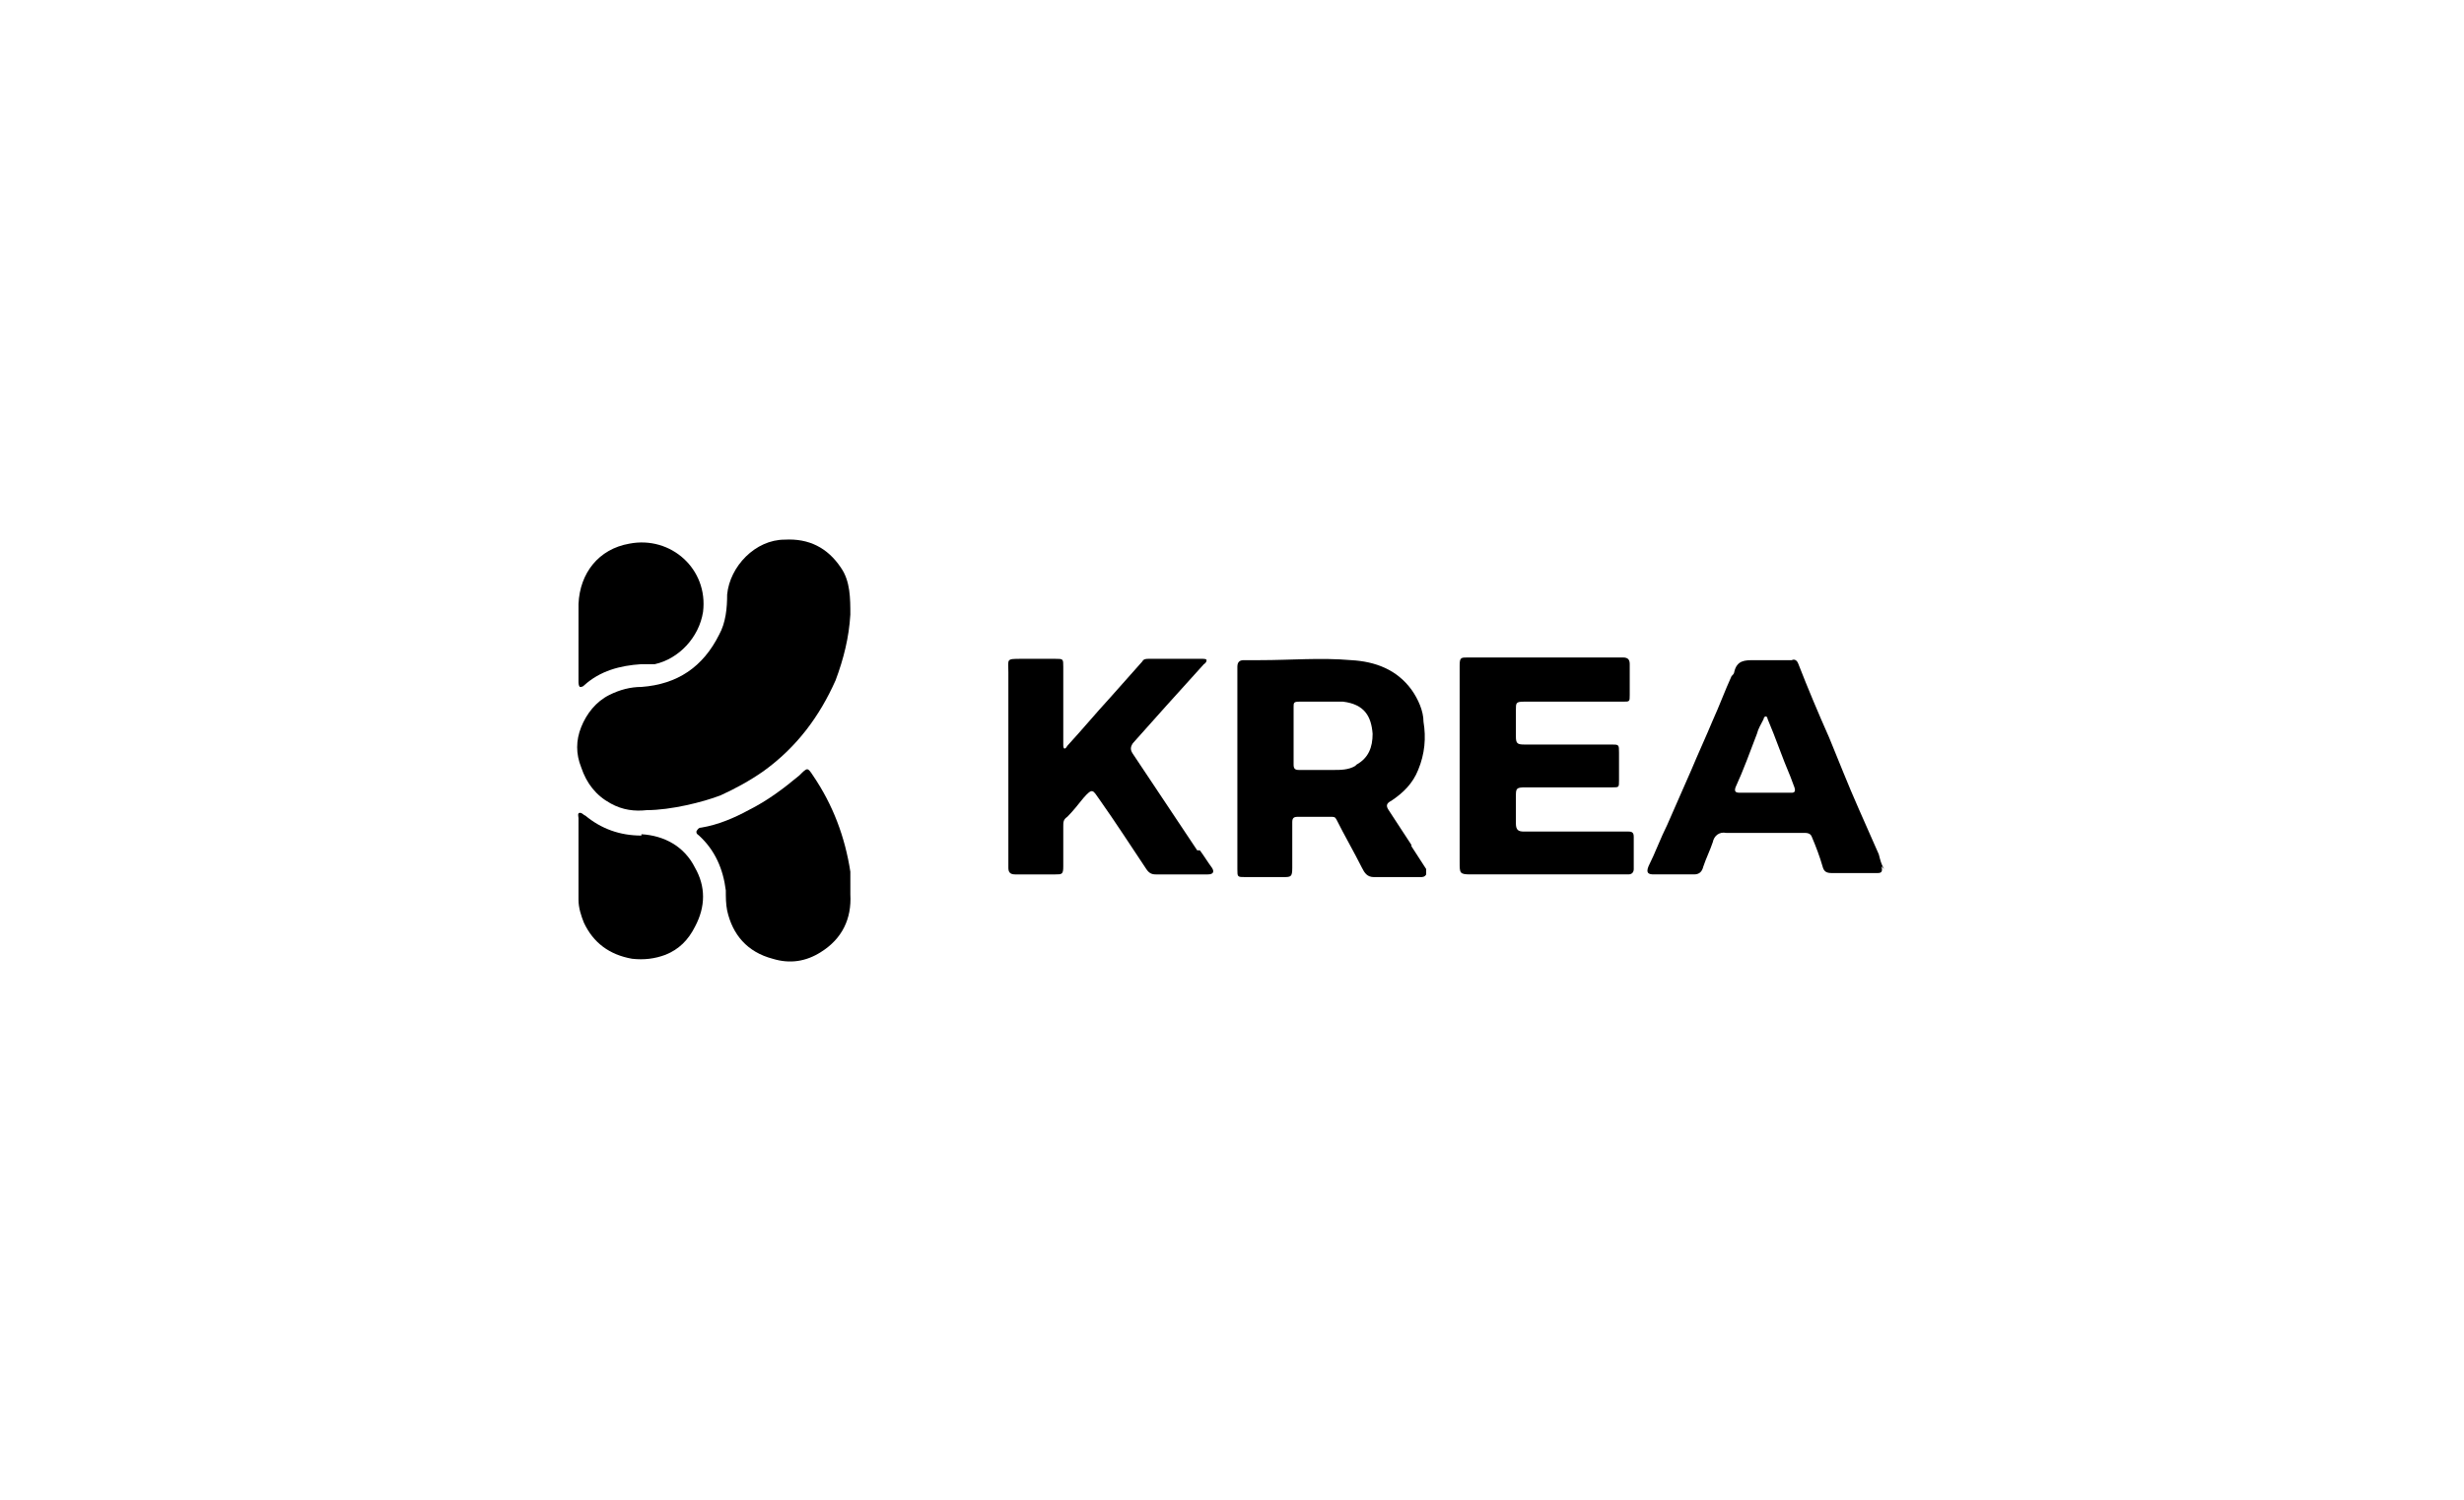
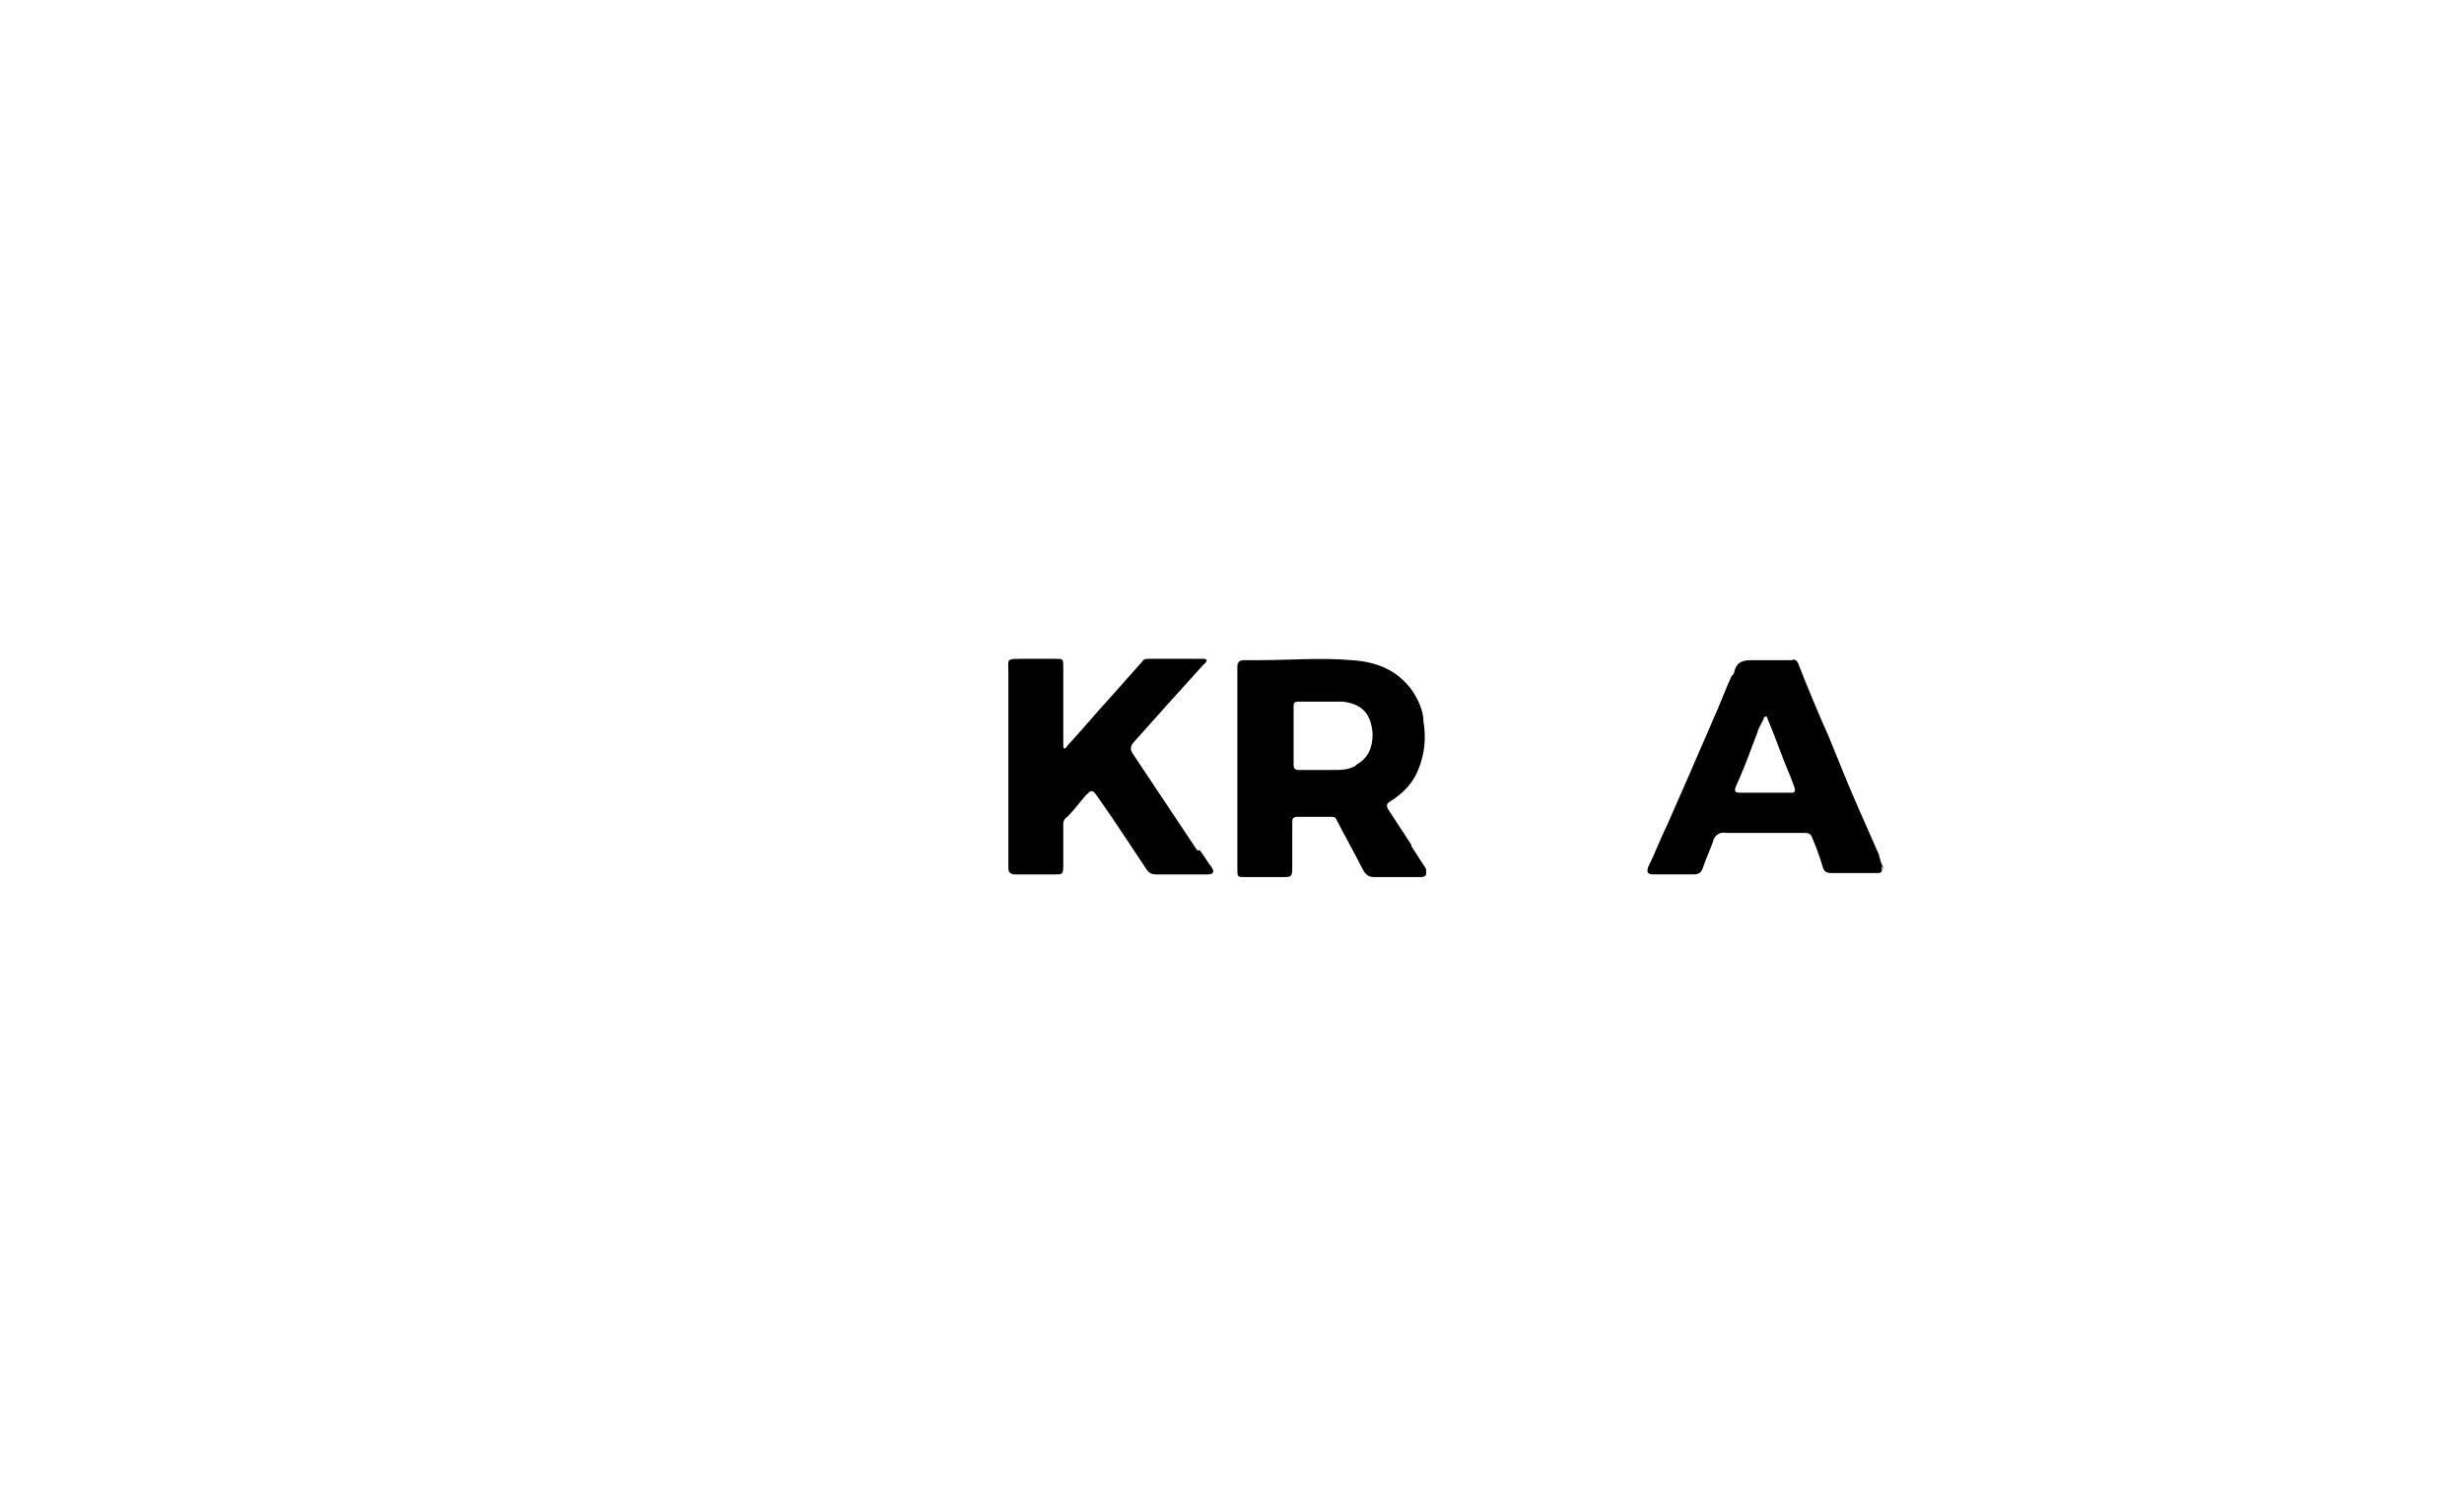
<svg xmlns="http://www.w3.org/2000/svg" viewBox="0 0 184 112" version="1.1" data-name="Layer 1" id="Layer_1">
  <defs>
    <style>
      .cls-1 {
        fill: #000;
        stroke-width: 0px;
      }
    </style>
  </defs>
-   <path d="M58.6,40.3c-2.2,0-4.1,2-4.3,4.1,0,1-.1,2.1-.6,3-1.2,2.4-3.1,3.7-5.8,3.9-.8,0-1.6.2-2.4.6-1,.5-1.7,1.4-2.1,2.4-.4,1-.4,2,0,3,.4,1.2,1.1,2.1,2.2,2.7.9.5,1.8.6,2.7.5,1.8,0,4.2-.6,5.5-1.1,1.1-.5,2.2-1.1,3.2-1.8,2.5-1.8,4.2-4.1,5.4-6.8.6-1.6,1-3.2,1.1-4.9,0-1.2,0-2.5-.7-3.5-1-1.5-2.4-2.2-4.2-2.1Z" class="cls-1" />
-   <path d="M63.5,65.9c0-.3,0-.6,0-.8-.4-2.6-1.3-5-2.8-7.2-.4-.6-.4-.6-1,0-1.2,1-2.4,1.9-3.8,2.6-1.1.6-2.3,1.1-3.5,1.3-.2,0-.3.1-.4.3,0,.2.1.2.2.3,1.2,1.1,1.8,2.5,2,4.1,0,.5,0,1,.1,1.5.4,1.8,1.5,3.1,3.4,3.6,1.3.4,2.5.2,3.6-.5,1.6-1,2.3-2.5,2.2-4.3,0-.3,0-.5,0-.8Z" class="cls-1" />
-   <path d="M47.9,62.4c-1.6,0-3-.5-4.2-1.5-.1,0-.2-.2-.4-.2-.2,0-.1.3-.1.4,0,1,0,2.1,0,3.1,0,0,0,0,0,0,0,1,0,2,0,3,0,.6.2,1.2.4,1.7.7,1.5,1.9,2.4,3.6,2.7.9.1,1.7,0,2.5-.3,1-.4,1.7-1.1,2.2-2.1.8-1.5.8-3,0-4.4-.8-1.6-2.3-2.4-4-2.5Z" class="cls-1" />
-   <path d="M43.2,47.7c0,1.1,0,2.2,0,3.2,0,.1,0,.3.1.4.1,0,.2,0,.3-.1,1.2-1.1,2.7-1.5,4.3-1.6.3,0,.7,0,1,0,1.8-.4,3.3-2,3.6-3.9.4-3.2-2.4-5.7-5.5-5.1-2.3.4-3.7,2.2-3.8,4.5,0,.9,0,1.9,0,2.8h0Z" class="cls-1" />
  <path d="M89.4,63.5c-1.6-2.4-3.2-4.8-4.8-7.2-.2-.3-.2-.5,0-.8.8-.9,1.7-1.9,2.5-2.8.9-1,1.9-2.1,2.8-3.1,0,0,.2-.1.2-.3,0-.1-.2-.1-.4-.1-1.3,0-2.6,0-3.9,0-.2,0-.4,0-.5.2-.8.9-1.6,1.8-2.4,2.7-1.1,1.2-2.1,2.4-3.2,3.6,0,0-.1.2-.2.2-.1,0-.1-.2-.1-.3,0,0,0-.2,0-.3,0-1.8,0-3.7,0-5.5,0-.6,0-.6-.6-.6-.8,0-1.7,0-2.5,0-1.2,0-1,0-1,1,0,2.3,0,4.7,0,7h0c0,1.8,0,3.6,0,5.3,0,.8,0,1.5,0,2.3,0,.3.1.5.5.5,1,0,2,0,3,0,.5,0,.6,0,.6-.6,0-1,0-2,0-3,0-.3,0-.5.3-.7.4-.4.8-.9,1.2-1.4.7-.8.7-.6,1.2.1,1.2,1.7,2.3,3.4,3.5,5.2.2.3.4.4.7.4,1.3,0,2.6,0,3.9,0,.4,0,.5-.2.3-.5-.3-.4-.6-.9-.9-1.3Z" class="cls-1" />
-   <path d="M121.6,62.1c-.9,0-1.9,0-2.8,0-1.7,0-3.3,0-5,0-.4,0-.6-.1-.6-.6,0-.7,0-1.3,0-2,0-.6,0-.7.7-.7,2.2,0,4.3,0,6.5,0,.5,0,.5,0,.5-.5,0-.7,0-1.4,0-2.1,0-.6,0-.6-.6-.6-2.2,0-4.3,0-6.5,0-.5,0-.6-.1-.6-.6,0-.7,0-1.3,0-2,0-.5,0-.6.6-.6,2.5,0,4.9,0,7.4,0,.5,0,.5,0,.5-.5,0-.8,0-1.5,0-2.3,0-.3-.1-.5-.5-.5-3.9,0-7.8,0-11.6,0-.5,0-.6,0-.6.6,0,2.5,0,5,0,7.5h0c0,2.4,0,4.8,0,7.2,0,.8,0,.9.8.9,3.7,0,7.4,0,11.2,0,.2,0,.4,0,.6,0,.3,0,.4-.2.4-.4,0-.8,0-1.6,0-2.4,0-.3-.1-.4-.4-.4Z" class="cls-1" />
  <path d="M105.4,63.1c-.6-.9-1.1-1.7-1.7-2.6-.2-.3-.2-.5.2-.7.9-.6,1.6-1.3,2-2.3.5-1.2.6-2.4.4-3.6,0-.8-.4-1.7-.9-2.4-1.1-1.5-2.7-2.1-4.5-2.2-2.3-.2-4.5,0-6.8,0-.4,0-.8,0-1.2,0-.3,0-.5.1-.5.5,0,.4,0,.8,0,1.3,0,2.1,0,4.2,0,6.3,0,0,0,0,0,0,0,1.6,0,3.1,0,4.7,0,.9,0,1.8,0,2.8,0,.6,0,.6.6.6.9,0,1.9,0,2.8,0,.6,0,.7,0,.7-.7,0-1.1,0-2.3,0-3.4,0-.3.1-.4.4-.4.8,0,1.7,0,2.5,0,.2,0,.3,0,.4.2.6,1.2,1.3,2.4,1.9,3.6.2.4.4.7.9.7,1.2,0,2.3,0,3.5,0,.1,0,.3,0,.4-.2,0-.2,0-.3,0-.4-.4-.6-.7-1.1-1.1-1.7ZM101.2,57.2c-.5.3-1.1.3-1.6.3-.9,0-1.7,0-2.6,0-.3,0-.4-.1-.4-.4,0-.7,0-1.5,0-2.2h0c0-.7,0-1.4,0-2.1,0-.3,0-.4.4-.4,1.1,0,2.2,0,3.3,0,1.6.2,2.1,1.1,2.2,2.4,0,1-.3,1.8-1.2,2.3Z" class="cls-1" />
  <path d="M140.7,64.9c-.2-.3-.3-.7-.4-1.1-.5-1.1-1-2.3-1.5-3.4-.8-1.8-1.5-3.6-2.2-5.3-.8-1.8-1.6-3.7-2.3-5.5-.1-.3-.3-.4-.5-.3-.9,0-1.8,0-2.8,0-.7,0-1.3,0-1.5.9,0,.1-.1.2-.2.3-.5,1.1-.9,2.2-1.4,3.3-.5,1.2-1.1,2.5-1.6,3.7-.6,1.4-1.2,2.7-1.8,4.1-.5,1-.9,2.1-1.4,3.1-.2.5,0,.6.4.6,1,0,2,0,3,0,.4,0,.6-.2.7-.6.2-.6.5-1.2.7-1.8.1-.5.5-.8,1-.7.2,0,.4,0,.7,0,1.7,0,3.4,0,5.1,0,.2,0,.5,0,.6.3.3.7.6,1.5.8,2.2.1.4.3.5.7.5.6,0,1.1,0,1.7,0h0c.6,0,1.2,0,1.7,0,.3,0,.4-.1.3-.5ZM133.8,59.2c-.7,0-1.3,0-2,0,0,0,0,0,0,0-.6,0-1.2,0-1.9,0-.3,0-.4-.1-.3-.4.6-1.3,1.1-2.7,1.6-4,.1-.4.3-.7.5-1.1,0,0,0-.2.2-.2,0,0,.1.1.1.2.6,1.4,1.1,2.9,1.7,4.3.1.3.2.5.3.8.1.3,0,.4-.2.4Z" class="cls-1" />
</svg>